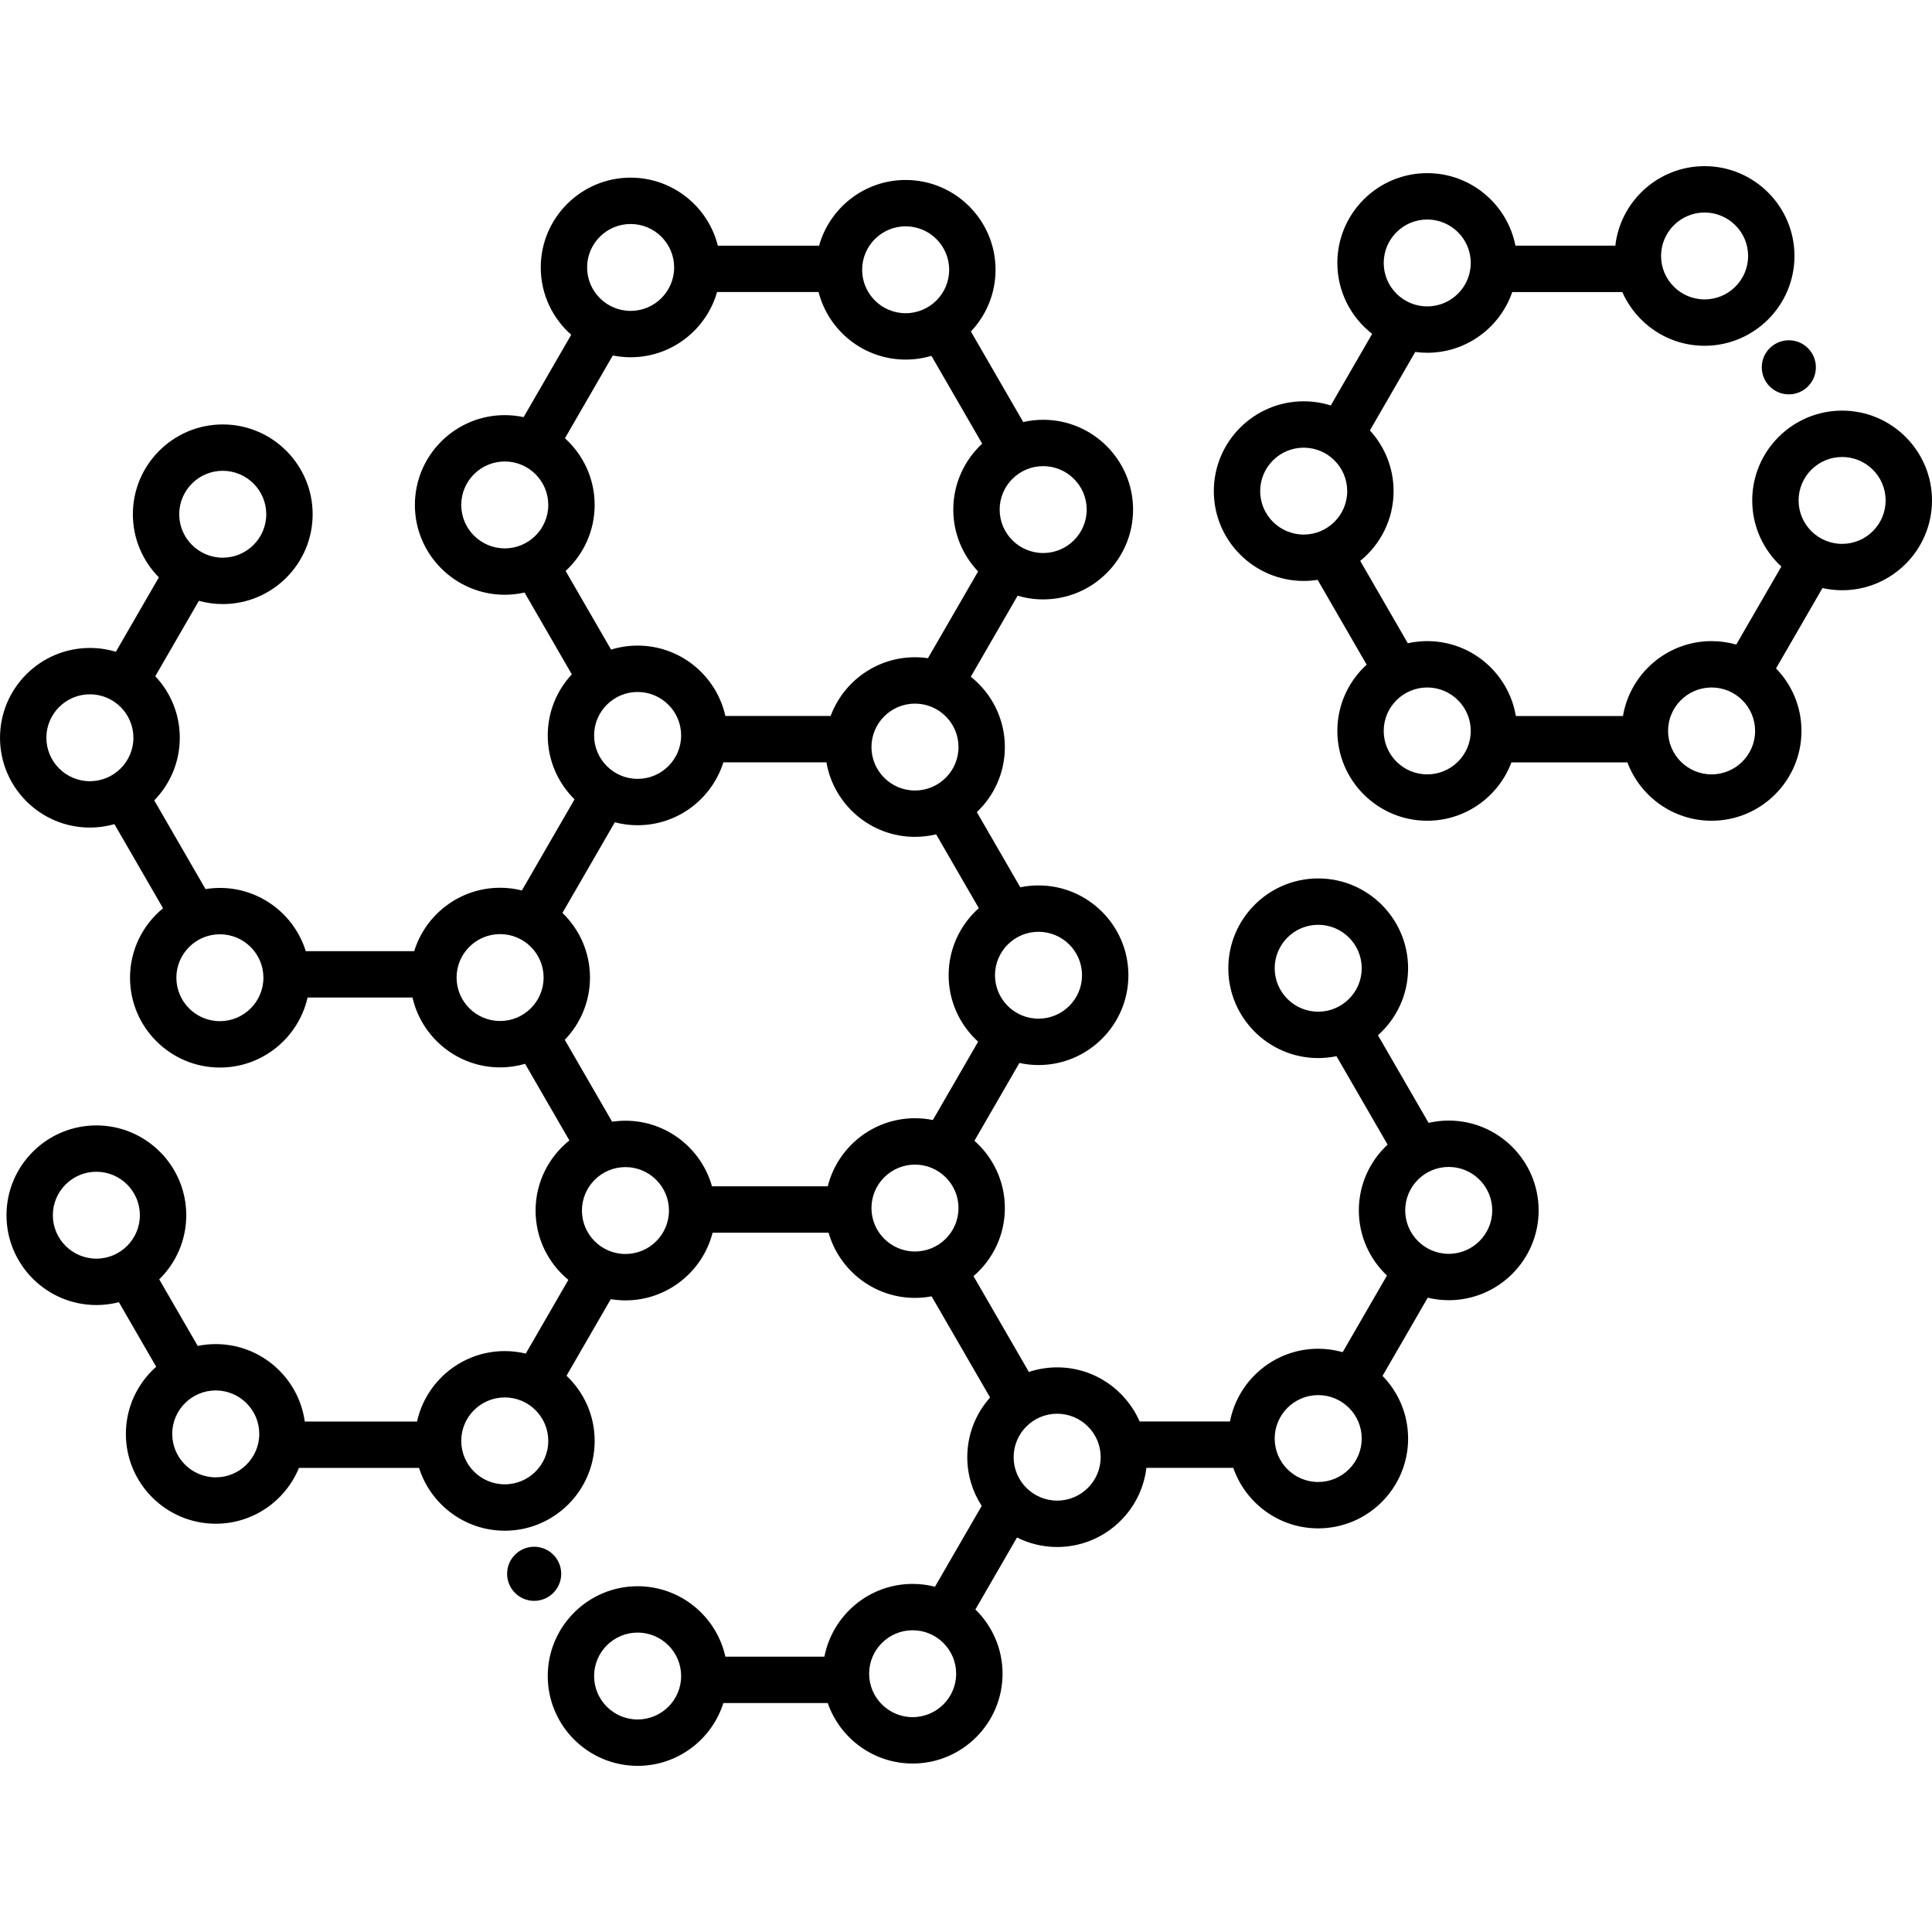
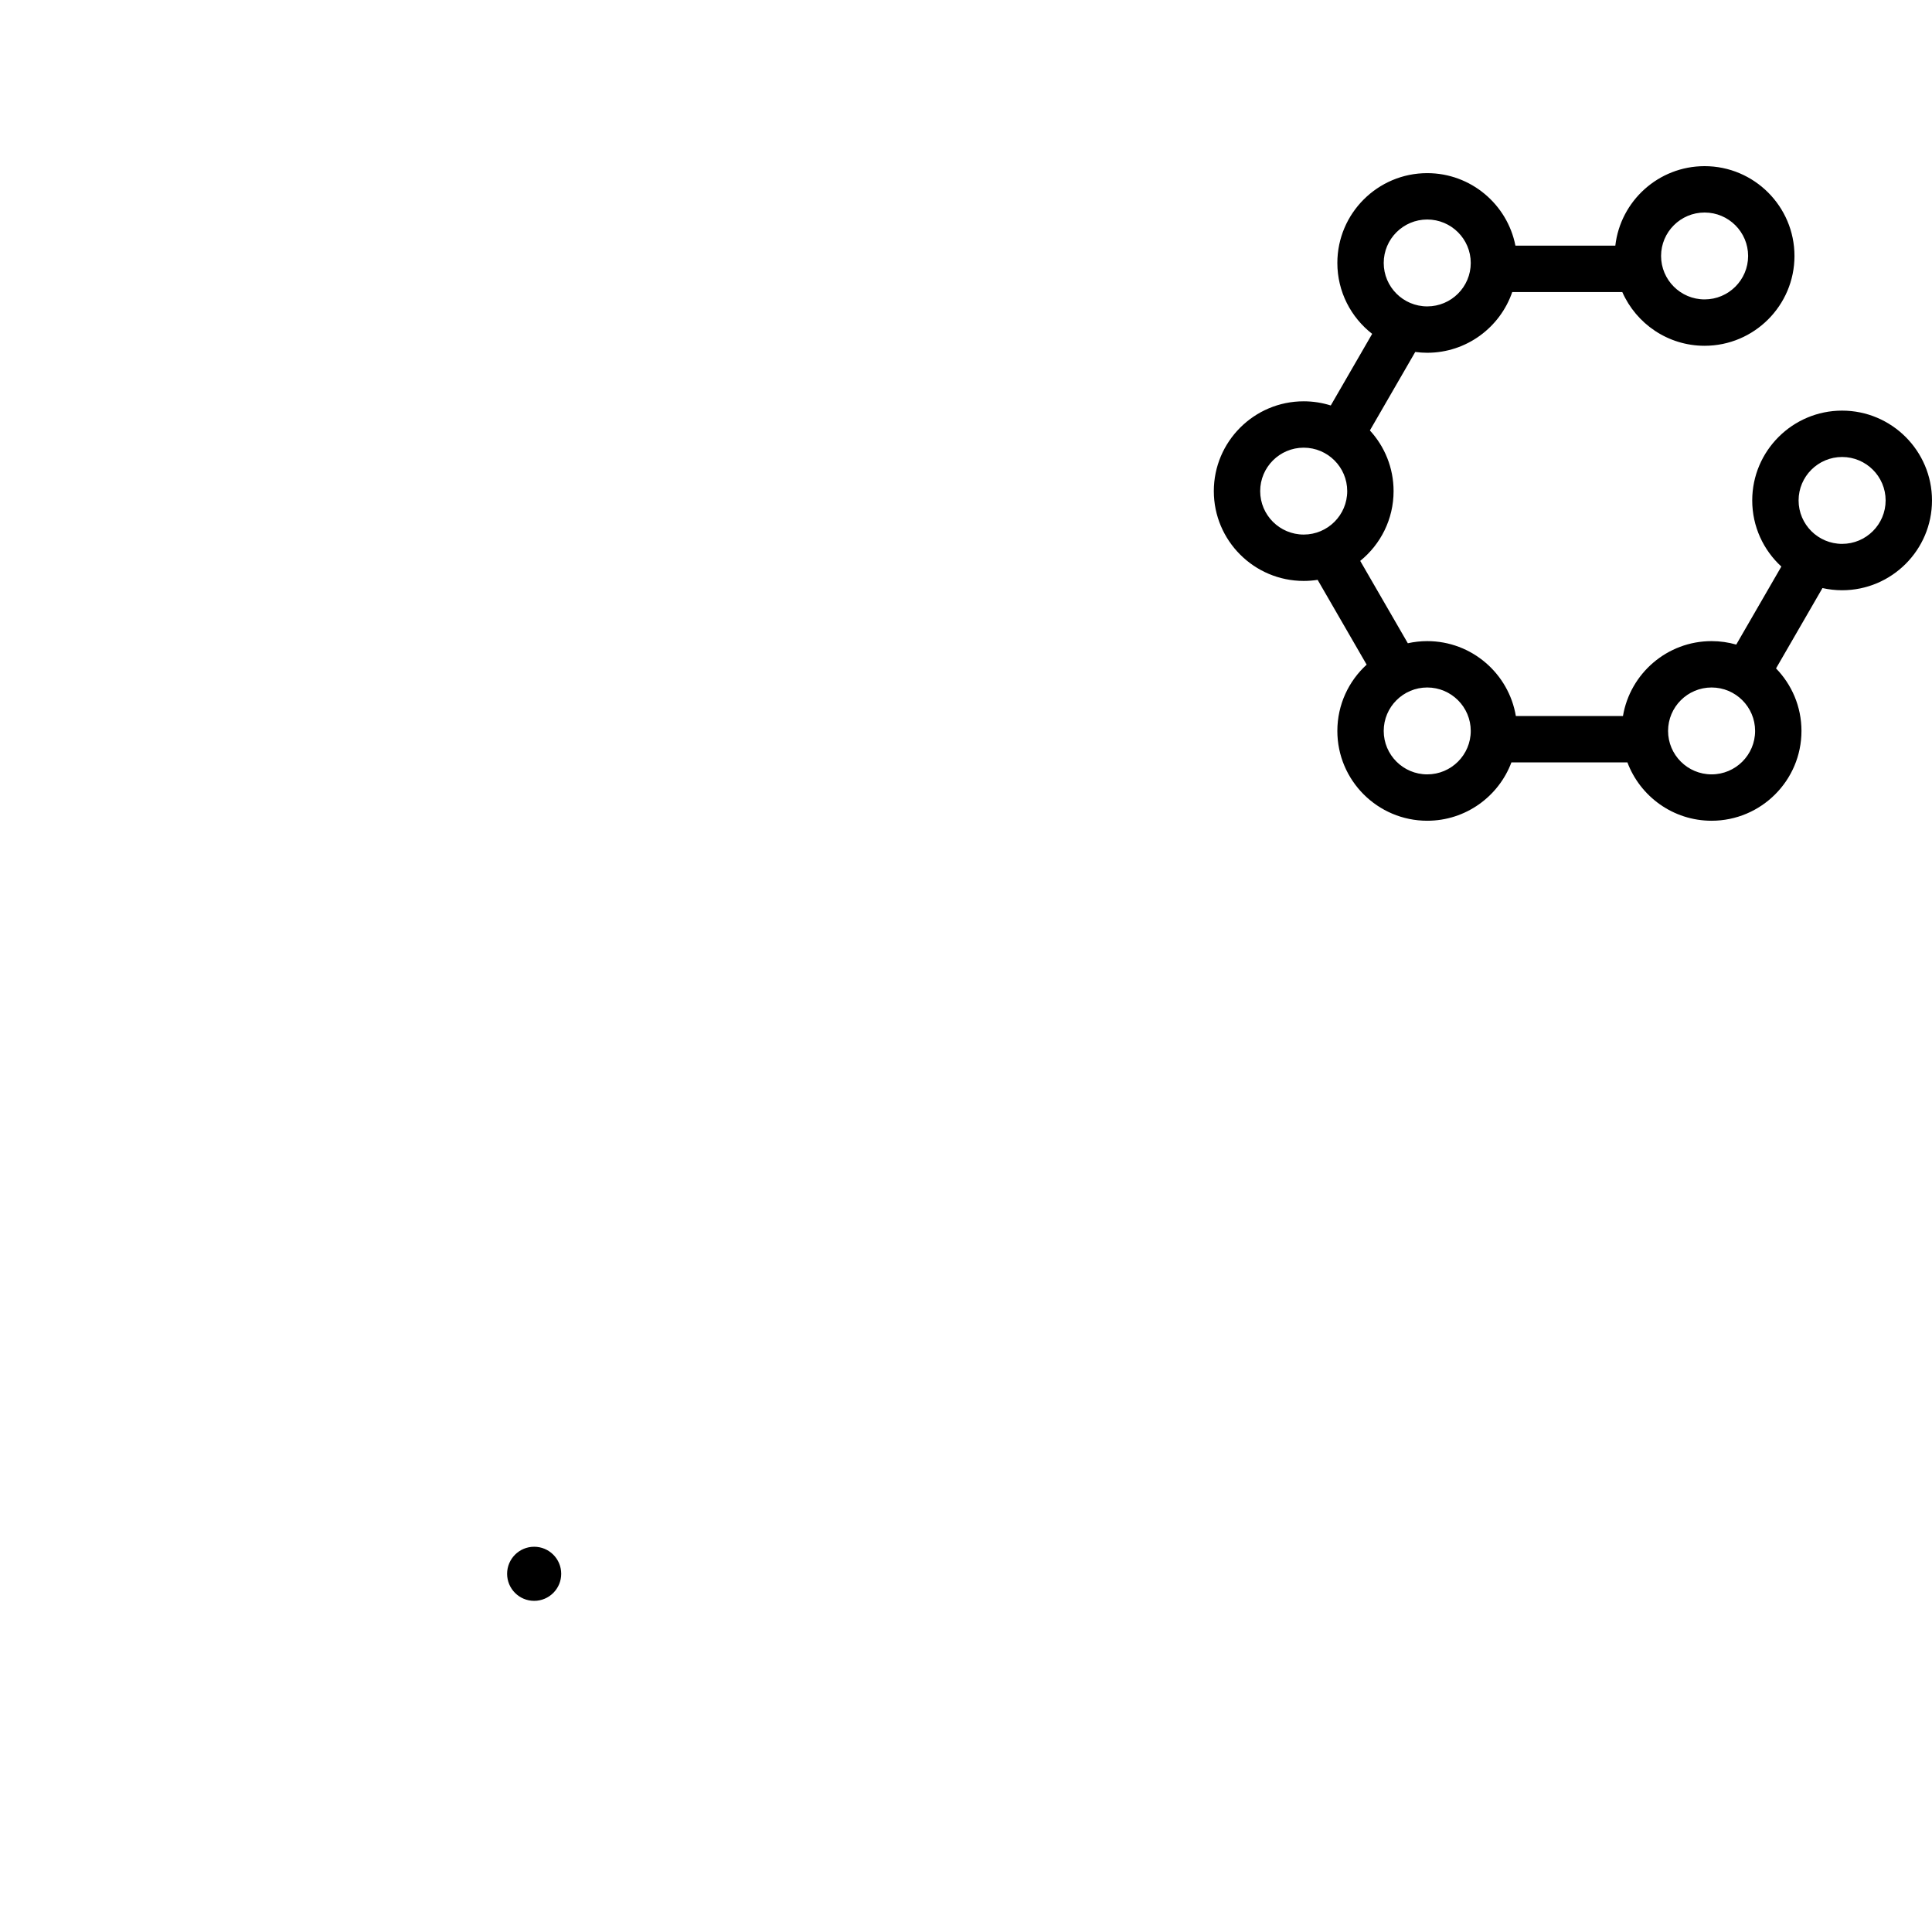
<svg xmlns="http://www.w3.org/2000/svg" id="Layer_1" height="512" viewBox="0 0 500 500" width="512">
  <g id="XMLID_59_">
    <g id="XMLID_1591_">
      <g id="XMLID_1319_">
        <g id="XMLID_457_">
-           <circle cx="462.947" cy="95.061" r="7" />
-         </g>
+           </g>
        <g id="XMLID_469_">
          <circle cx="138.241" cy="407.298" r="7" />
        </g>
      </g>
      <g id="XMLID_233_">
        <path id="XMLID_1309_" d="m476.737 106.268c-12.827 0-23.262 10.428-23.262 23.244 0 6.763 2.908 12.859 7.537 17.11l-11.673 20.195c-2.029-.58-4.169-.896-6.382-.896-11.509 0-21.088 8.397-22.935 19.381h-27.72c-1.847-10.984-11.426-19.381-22.936-19.381-1.724 0-3.403.194-5.022.552l-12.32-21.315c5.263-4.266 8.634-10.773 8.634-18.056 0-6.05-2.327-11.565-6.132-15.705l11.741-20.313c1.014.136 2.047.212 3.098.212 10.19 0 18.865-6.583 22.003-15.715h28.481c3.606 8.18 11.792 13.907 21.297 13.907 12.827 0 23.263-10.427 23.263-23.243s-10.433-23.245-23.261-23.245c-11.925 0-21.778 9.014-23.105 20.58h-25.85c-2.093-10.684-11.53-18.772-22.826-18.772-12.827 0-23.262 10.428-23.262 23.244 0 7.453 3.533 14.093 9.009 18.35l-10.713 18.535c-2.211-.699-4.564-1.079-7.004-1.079-12.827 0-23.262 10.427-23.262 23.243s10.436 23.244 23.262 23.244c1.226 0 2.43-.097 3.605-.28l12.684 21.946c-4.656 4.253-7.582 10.368-7.582 17.153 0 12.816 10.436 23.244 23.262 23.244 9.963 0 18.479-6.292 21.788-15.106h30.015c3.308 8.814 11.825 15.106 21.787 15.106 12.827 0 23.263-10.428 23.263-23.244 0-6.285-2.514-11.992-6.584-16.18l12.019-20.794c1.637.366 3.336.565 5.082.565 12.827 0 23.263-10.427 23.263-23.243s-10.435-23.244-23.262-23.244zm-35.589-51.268c6.21 0 11.263 5.044 11.263 11.244 0 6.199-5.052 11.243-11.263 11.243s-11.263-5.044-11.263-11.243c.001-6.2 5.053-11.244 11.263-11.244zm-71.781 1.808c6.21 0 11.263 5.044 11.263 11.244 0 6.199-5.052 11.243-11.263 11.243-6.21 0-11.262-5.044-11.262-11.243 0-6.2 5.052-11.244 11.262-11.244zm-43.232 70.293c0-6.199 5.052-11.243 11.262-11.243s11.263 5.044 11.263 11.243c0 6.2-5.052 11.244-11.263 11.244-6.209 0-11.262-5.044-11.262-11.244zm43.232 73.306c-6.21 0-11.262-5.044-11.262-11.244 0-6.199 5.052-11.243 11.262-11.243s11.263 5.044 11.263 11.243c0 6.2-5.052 11.244-11.263 11.244zm73.591 0c-6.21 0-11.262-5.044-11.262-11.244 0-6.199 5.052-11.243 11.262-11.243s11.263 5.044 11.263 11.243c0 6.2-5.053 11.244-11.263 11.244zm33.779-59.652c-6.21 0-11.262-5.044-11.262-11.243 0-6.2 5.052-11.244 11.262-11.244s11.263 5.044 11.263 11.244c0 6.199-5.052 11.243-11.263 11.243z" />
      </g>
    </g>
-     <path id="XMLID_501_" d="m374.93 290.003c-1.792 0-3.534.21-5.21.595l-13.105-22.673c4.78-4.26 7.797-10.455 7.797-17.343 0-12.816-10.436-23.244-23.263-23.244s-23.262 10.428-23.262 23.244 10.436 23.243 23.262 23.243c1.622 0 3.205-.168 4.734-.485l13.227 22.885c-4.575 4.248-7.444 10.305-7.444 17.022 0 6.634 2.801 12.623 7.277 16.862l-11.459 19.827c-2.015-.571-4.139-.883-6.335-.883-11.316 0-20.765 8.117-22.836 18.829h-23.38c-3.583-8.234-11.799-14.009-21.343-14.009-2.557 0-5.016.42-7.319 1.186l-14.331-24.794c4.964-4.266 8.117-10.58 8.117-17.62 0-6.927-3.052-13.151-7.878-17.414l11.636-20.133c1.596.347 3.25.535 4.949.535 12.827 0 23.263-10.427 23.263-23.243s-10.436-23.244-23.263-23.244c-1.615 0-3.193.166-4.716.481l-11.241-19.45c4.461-4.237 7.25-10.216 7.25-16.837 0-7.367-3.452-13.939-8.819-18.201l12.124-20.976c2.096.622 4.313.961 6.609.961 12.827 0 23.263-10.428 23.263-23.244s-10.436-23.244-23.263-23.244c-1.775 0-3.501.206-5.163.584l-13.545-23.435c3.951-4.168 6.382-9.788 6.382-15.968 0-12.816-10.436-23.243-23.262-23.243-10.665 0-19.67 7.21-22.405 17.006h-26.205c-2.528-10.102-11.685-17.608-22.568-17.608-12.827 0-23.262 10.427-23.262 23.243 0 6.93 3.055 13.158 7.885 17.42l-12.319 21.314c-1.574-.337-3.205-.518-4.877-.518-12.827 0-23.263 10.428-23.263 23.244s10.436 23.244 23.263 23.244c1.758 0 3.468-.202 5.115-.573l12.237 21.171c-3.863 4.151-6.232 9.708-6.232 15.811 0 6.466 2.658 12.321 6.937 16.539l-13.627 23.576c-1.806-.451-3.693-.694-5.637-.694-10.449 0-19.309 6.92-22.236 16.413h-28.057c-2.94-9.472-11.79-16.371-22.224-16.371-1.267 0-2.51.105-3.723.301l-13.268-22.956c4.085-4.19 6.609-9.908 6.609-16.206 0-6.159-2.414-11.762-6.341-15.926l11.279-19.515c1.97.543 4.042.84 6.182.84 12.827 0 23.263-10.428 23.263-23.244s-10.436-23.244-23.263-23.244-23.262 10.428-23.262 23.244c0 6.36 2.572 12.131 6.729 16.332l-11.133 19.261c-2.128-.643-4.382-.992-6.718-.992-12.826 0-23.262 10.427-23.262 23.244s10.436 23.244 23.263 23.244c2.201 0 4.329-.313 6.348-.887l12.579 21.763c-5.212 4.266-8.544 10.743-8.544 17.984 0 12.816 10.436 23.244 23.263 23.244 11.063 0 20.341-7.76 22.685-18.116h27.157c2.359 10.336 11.627 18.074 22.676 18.074 2.244 0 4.411-.325 6.466-.92l11.46 19.828c-5.328 4.263-8.749 10.811-8.749 18.146 0 7.214 3.306 13.67 8.484 17.937l-11.025 19.076c-1.743-.418-3.559-.646-5.429-.646-11.103 0-20.408 7.814-22.711 18.227h-29.052c-1.57-11.303-11.299-20.034-23.036-20.034-1.599 0-3.161.162-4.67.471l-9.96-17.231c4.312-4.222 6.995-10.1 6.995-16.594 0-12.816-10.436-23.243-23.262-23.243-12.827 0-23.263 10.427-23.263 23.243s10.436 23.244 23.263 23.244c2.01 0 3.962-.256 5.824-.738l9.656 16.707c-4.808 4.261-7.846 10.474-7.846 17.385 0 12.816 10.436 23.244 23.263 23.244 9.714 0 18.053-5.983 21.53-14.453h31.079c2.974 9.415 11.796 16.261 22.189 16.261 12.827 0 23.262-10.427 23.262-23.243 0-6.638-2.804-12.63-7.285-16.87l11.451-19.813c1.238.205 2.508.316 3.804.316 10.847 0 19.983-7.458 22.545-17.511h30.021c2.782 9.725 11.751 16.866 22.365 16.866 1.47 0 2.906-.143 4.301-.405l15.134 26.184c-3.668 4.11-5.903 9.523-5.903 15.45 0 4.643 1.375 8.968 3.731 12.602l-12.089 20.917c-1.848-.474-3.784-.727-5.778-.727-11.317 0-20.768 8.119-22.837 18.832h-25.629c-2.301-10.414-11.607-18.229-22.712-18.229-12.827 0-23.262 10.427-23.262 23.243s10.436 23.242 23.263 23.242c10.392 0 19.212-6.845 22.187-16.258h27.008c3.156 9.101 11.815 15.655 21.983 15.655 12.827 0 23.262-10.428 23.262-23.244 0-6.511-2.697-12.402-7.029-16.626l10.766-18.628c3.132 1.571 6.663 2.461 10.399 2.461 11.89 0 21.719-8.961 23.092-20.479h22.483c3.155 9.102 11.815 15.658 21.984 15.658 12.827 0 23.263-10.427 23.263-23.243 0-6.303-2.528-12.025-6.619-16.217l11.697-20.238c1.746.42 3.566.648 5.44.648 12.827 0 23.262-10.427 23.262-23.243s-10.436-23.243-23.263-23.243zm-33.78-28.178c-6.21 0-11.262-5.044-11.262-11.243 0-6.2 5.052-11.244 11.262-11.244s11.263 5.044 11.263 11.244c0 6.199-5.052 11.243-11.263 11.243zm-283.505-139.984c6.21 0 11.263 5.044 11.263 11.244s-5.052 11.244-11.263 11.244c-6.21 0-11.262-5.044-11.262-11.244s5.052-11.244 11.262-11.244zm-34.382 80.333c-6.21 0-11.263-5.044-11.263-11.244s5.052-11.244 11.263-11.244c6.21 0 11.262 5.044 11.262 11.244s-5.052 11.244-11.262 11.244zm33.645 62.103c-6.21 0-11.263-5.044-11.263-11.244 0-6.199 5.052-11.243 11.263-11.243s11.263 5.044 11.263 11.243c0 6.2-5.052 11.244-11.263 11.244zm-31.97 61.46c-6.21 0-11.263-5.044-11.263-11.244 0-6.199 5.052-11.243 11.263-11.243 6.21 0 11.262 5.044 11.262 11.243.001 6.2-5.052 11.244-11.262 11.244zm30.897 56.598c-6.21 0-11.263-5.044-11.263-11.244 0-6.199 5.052-11.243 11.263-11.243s11.263 5.044 11.263 11.243c0 6.2-5.052 11.244-11.263 11.244zm74.798 1.808c-6.21 0-11.263-5.044-11.263-11.243 0-6.2 5.052-11.244 11.263-11.244 6.21 0 11.262 5.044 11.262 11.244 0 6.199-5.052 11.243-11.262 11.243zm138.133-142.997c6.21 0 11.263 5.044 11.263 11.244 0 6.199-5.052 11.243-11.263 11.243s-11.263-5.044-11.263-11.243c0-6.201 5.053-11.244 11.263-11.244zm1.207-120.51c6.21 0 11.263 5.044 11.263 11.244s-5.052 11.244-11.263 11.244-11.263-5.044-11.263-11.244 5.052-11.244 11.263-11.244zm-35.589-62.062c6.21 0 11.262 5.044 11.262 11.243 0 6.2-5.052 11.244-11.262 11.244s-11.263-5.044-11.263-11.244c0-6.199 5.052-11.243 11.263-11.243zm-71.178-.602c6.21 0 11.263 5.044 11.263 11.243 0 6.2-5.052 11.244-11.263 11.244-6.21 0-11.262-5.044-11.262-11.244-.001-6.199 5.052-11.243 11.262-11.243zm-32.573 83.947c-6.21 0-11.263-5.044-11.263-11.244s5.052-11.244 11.263-11.244c6.21 0 11.262 5.044 11.262 11.244s-5.052 11.244-11.262 11.244zm15.749 5.843c4.615-4.25 7.513-10.336 7.513-17.087 0-6.837-2.971-12.993-7.69-17.25l12.384-21.427c1.493.302 3.036.461 4.617.461 10.618 0 19.591-7.148 22.369-16.879h26.271c2.572 10.038 11.701 17.481 22.538 17.481 2.315 0 4.549-.344 6.661-.976l13.143 22.74c-4.595 4.249-7.478 10.32-7.478 17.054 0 6.2 2.447 11.836 6.42 16.008l-12.978 22.453c-1.096-.159-2.216-.245-3.356-.245-10 0-18.545 6.338-21.827 15.205h-27.246c-2.306-10.407-11.609-18.218-22.709-18.218-2.39 0-4.696.363-6.868 1.035zm101.677 45.578c0 6.2-5.052 11.244-11.263 11.244s-11.263-5.044-11.263-11.244 5.052-11.244 11.263-11.244 11.263 5.044 11.263 11.244zm-71.781-3.013c0 6.2-5.052 11.244-11.263 11.244-6.21 0-11.262-5.044-11.262-11.244s5.052-11.244 11.262-11.244c6.211 0 11.263 5.044 11.263 11.244zm-46.852 73.908c-6.21 0-11.263-5.044-11.263-11.243 0-6.2 5.052-11.244 11.263-11.244s11.263 5.044 11.263 11.244c0 6.199-5.052 11.243-11.263 11.243zm32.439 60.297c-6.21 0-11.262-5.044-11.262-11.244 0-6.199 5.052-11.243 11.262-11.243s11.263 5.044 11.263 11.243c0 6.2-5.052 11.244-11.263 11.244zm52.361-17.511h-29.964c-2.745-9.781-11.743-16.977-22.397-16.977-1.172 0-2.324.089-3.45.257l-12.25-21.194c4.035-4.182 6.524-9.863 6.524-16.116 0-6.563-2.74-12.494-7.132-16.725l13.558-23.456c1.885.494 3.862.76 5.901.76 10.396 0 19.22-6.851 22.192-16.271h26.672c1.888 10.936 11.443 19.283 22.918 19.283 1.886 0 3.718-.231 5.475-.656l11.043 19.106c-4.788 4.261-7.811 10.461-7.811 17.356 0 6.812 2.948 12.948 7.636 17.203l-11.716 20.271c-1.496-.303-3.043-.463-4.627-.463-10.888.001-20.049 7.514-22.572 17.622zm22.57 16.867c-6.21 0-11.263-5.044-11.263-11.243 0-6.2 5.052-11.244 11.263-11.244s11.263 5.044 11.263 11.244c0 6.199-5.052 11.243-11.263 11.243zm-71.781 121.112c-6.21 0-11.262-5.044-11.262-11.244 0-6.199 5.052-11.243 11.262-11.243s11.263 5.044 11.263 11.243c0 6.2-5.052 11.244-11.263 11.244zm71.178-.603c-6.21 0-11.263-5.044-11.263-11.244 0-6.199 5.052-11.243 11.263-11.243 6.21 0 11.262 5.044 11.262 11.243.001 6.201-5.052 11.244-11.262 11.244zm37.399-56.037c-6.21 0-11.263-5.044-11.263-11.243 0-6.2 5.052-11.244 11.263-11.244s11.263 5.044 11.263 11.244c-.001 6.199-5.053 11.243-11.263 11.243zm67.558-4.82c-6.21 0-11.262-5.044-11.262-11.243 0-6.2 5.052-11.244 11.262-11.244s11.263 5.044 11.263 11.244c0 6.199-5.052 11.243-11.263 11.243zm33.78-59.05c-6.21 0-11.263-5.044-11.263-11.243 0-6.2 5.052-11.244 11.263-11.244 6.21 0 11.262 5.044 11.262 11.244 0 6.199-5.052 11.243-11.262 11.243z" />
  </g>
</svg>